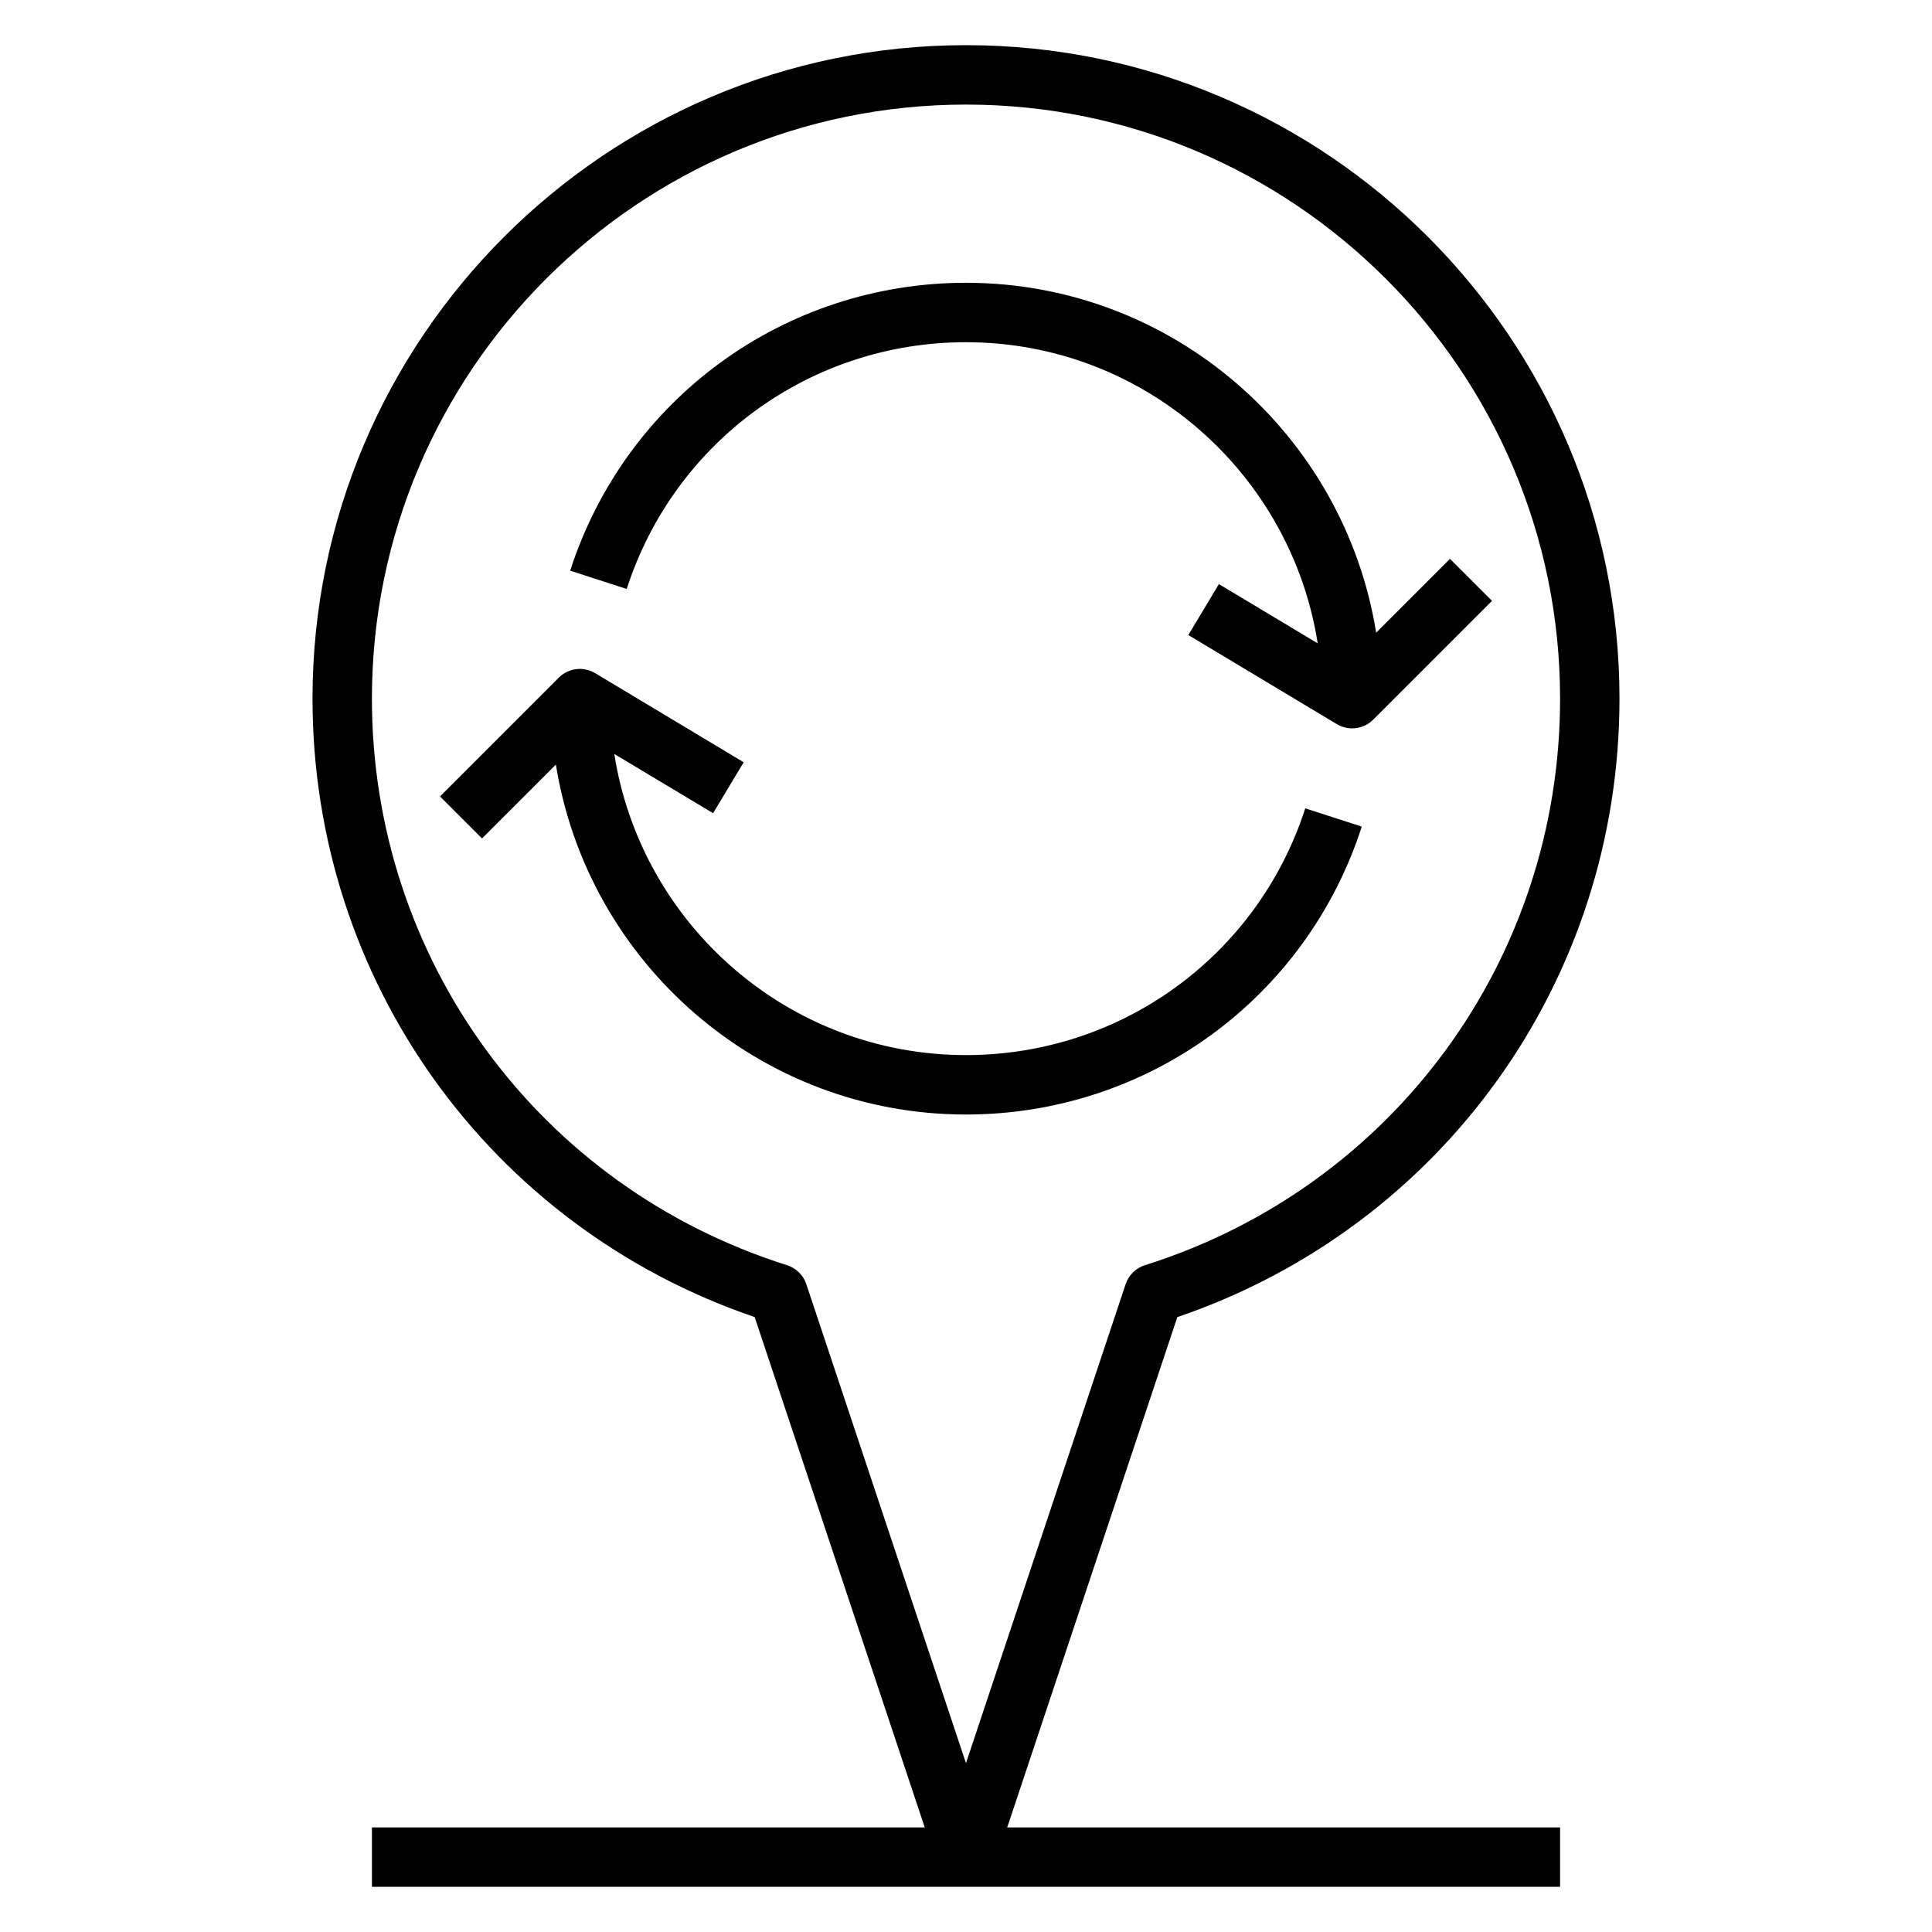
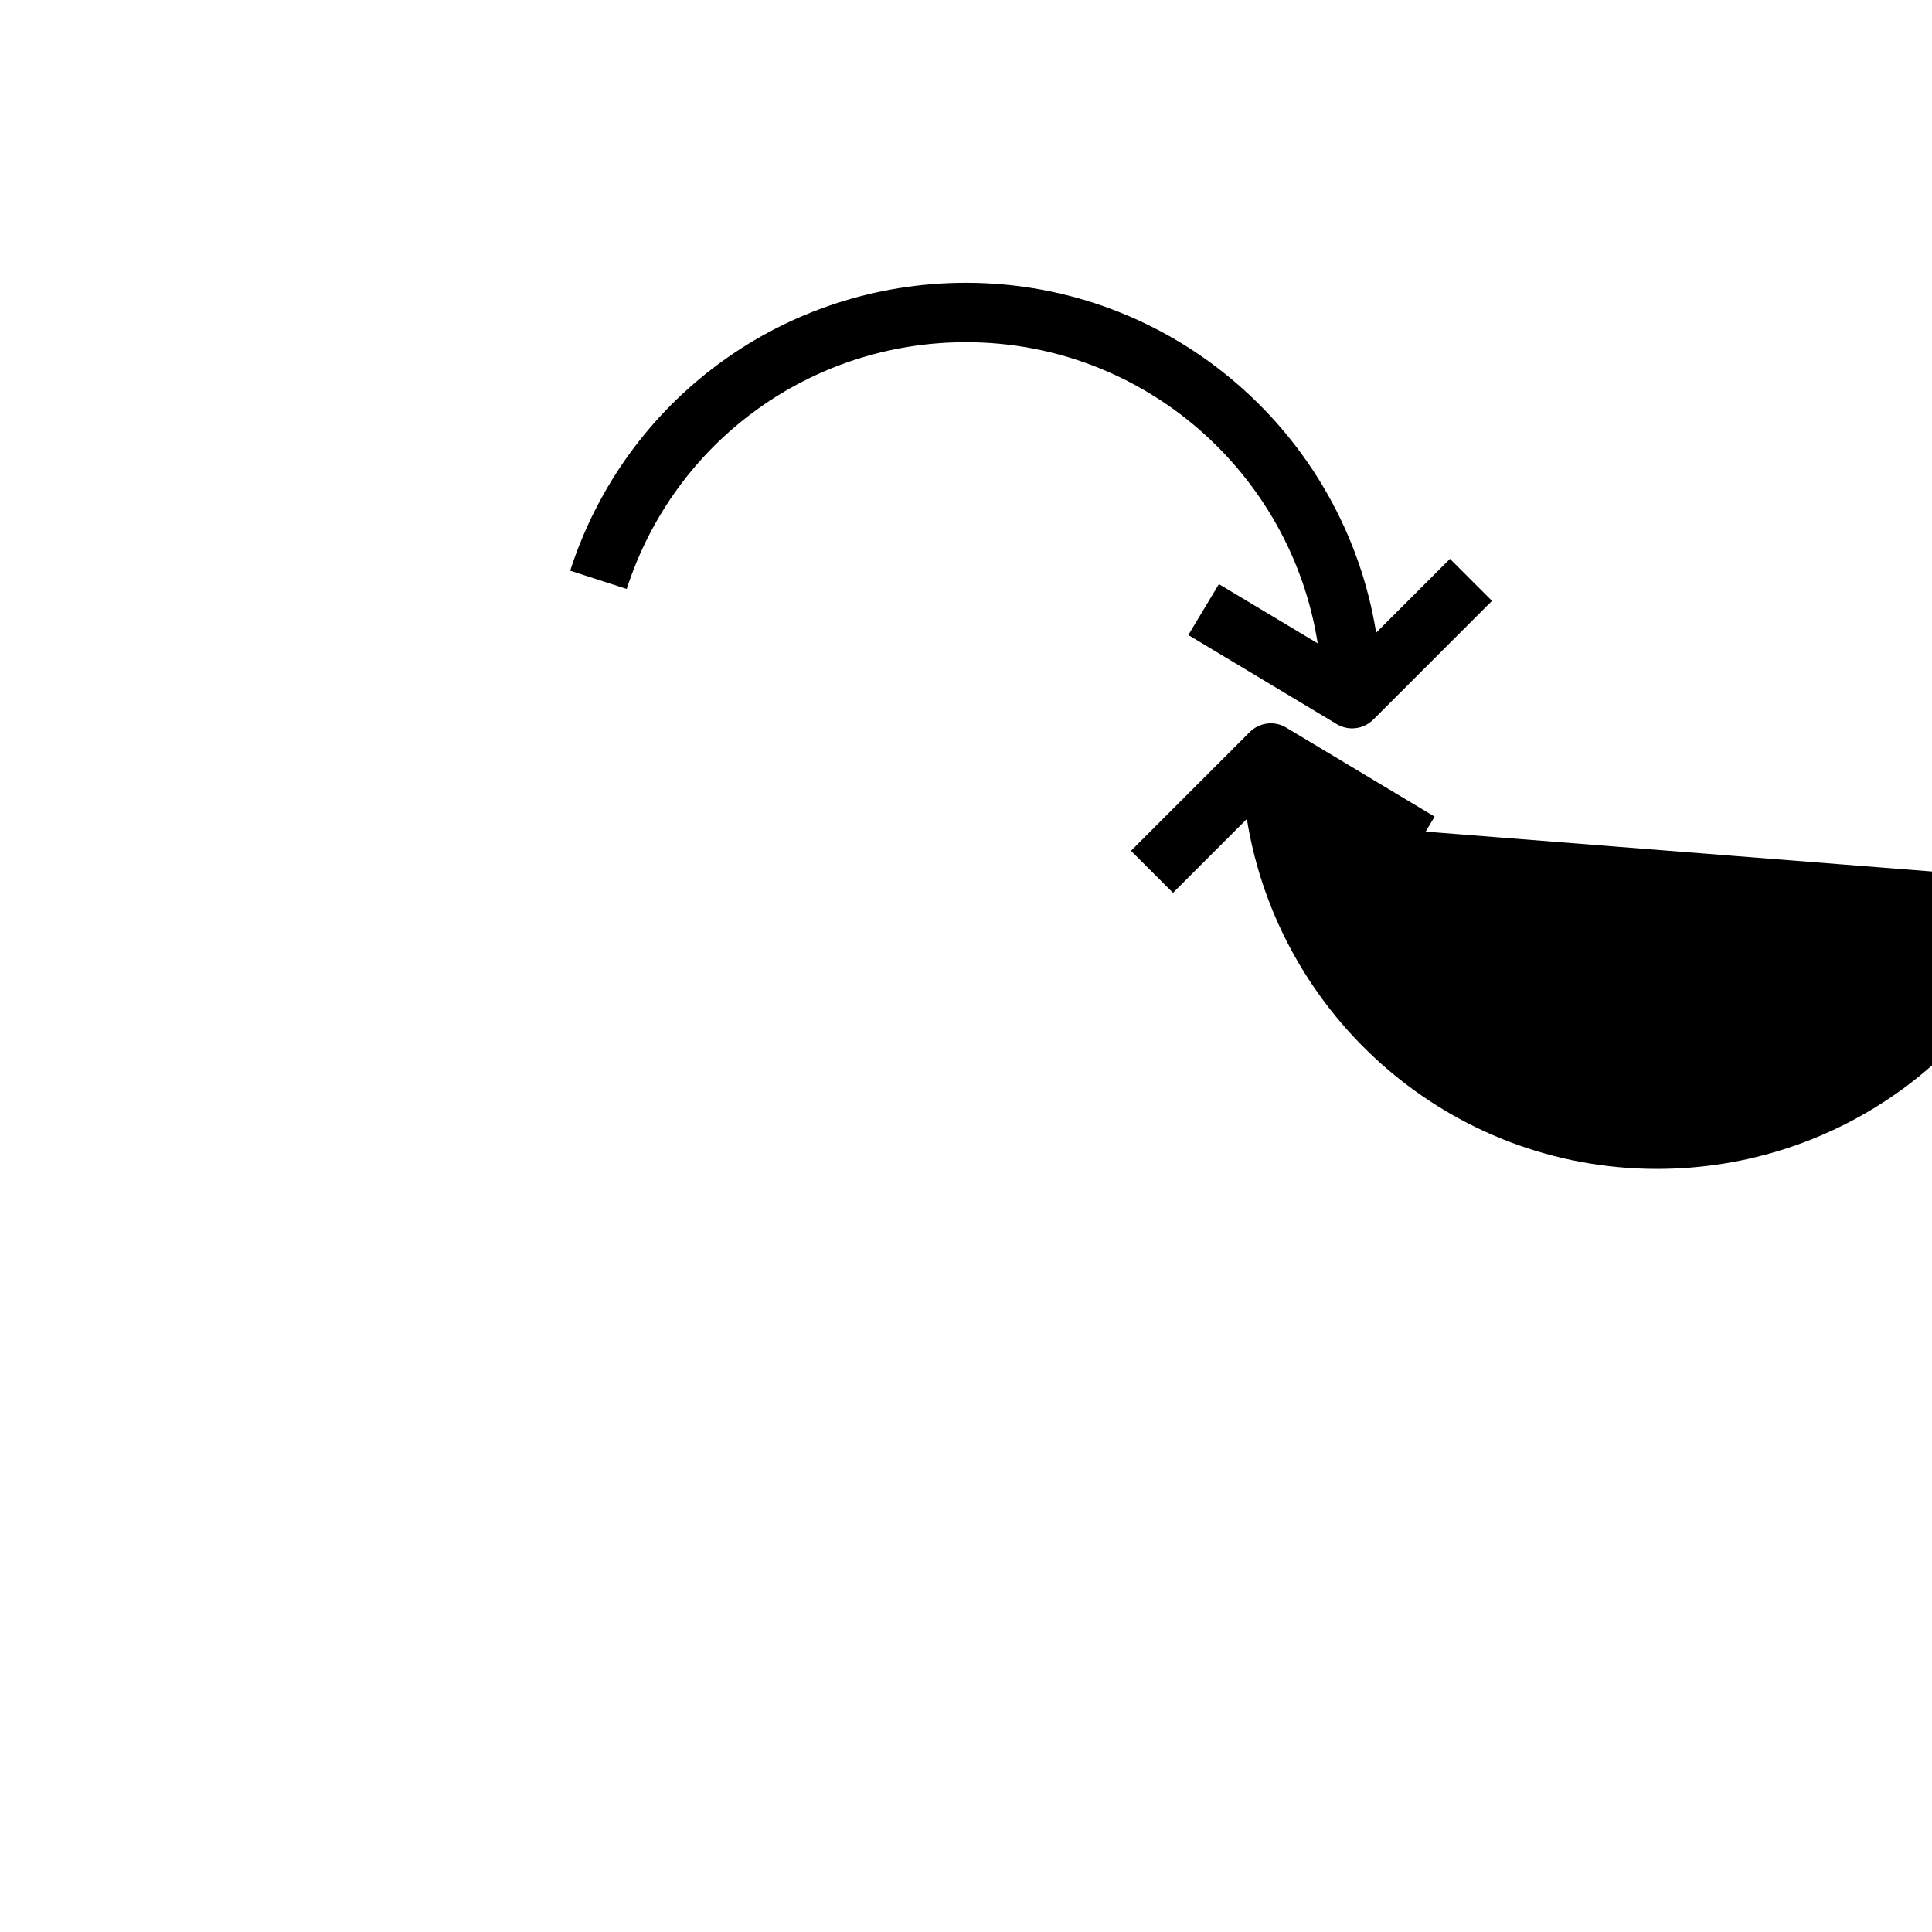
<svg xmlns="http://www.w3.org/2000/svg" fill="#000000" width="800px" height="800px" version="1.1" viewBox="144 144 512 512">
  <g>
-     <path d="m456 493.05c70.266-23.949 117.18-89.301 117.18-163.9 0-95.496-77.688-173.18-173.18-173.18s-173.18 77.688-173.18 173.18c0 74.594 46.918 139.95 117.18 163.89l45.07 135.25h-146.51v15.742h314.88v-15.742h-146.52zm-103.41-13.754c-65.812-20.758-110.03-81.098-110.03-150.14 0-86.812 70.629-157.44 157.44-157.44s157.44 70.629 157.44 157.44c0 69.047-44.219 129.38-110.03 150.14-2.41 0.754-4.297 2.621-5.102 5.016l-42.312 126.95-42.312-126.95c-0.805-2.387-2.703-4.258-5.102-5.016z" />
-     <path d="m504.89 363.06-14.98-4.84c-12.645 39.113-48.77 65.391-89.914 65.391-47.09 0-86.129-34.668-93.203-79.805l26.184 15.703 8.102-13.5-39.359-23.617c-3.102-1.859-7.062-1.363-9.621 1.18l-31.488 31.488 11.133 11.133 19.57-19.57c8.418 52.477 53.879 92.734 108.68 92.734 47.996 0 90.148-30.664 104.89-76.297z" />
+     <path d="m504.89 363.06-14.98-4.84l26.184 15.703 8.102-13.5-39.359-23.617c-3.102-1.859-7.062-1.363-9.621 1.18l-31.488 31.488 11.133 11.133 19.57-19.57c8.418 52.477 53.879 92.734 108.68 92.734 47.996 0 90.148-30.664 104.89-76.297z" />
    <path d="m400 234.69c47.09 0 86.129 34.668 93.203 79.805l-26.184-15.703-8.102 13.5 39.359 23.617c1.262 0.746 2.664 1.117 4.059 1.117 2.039 0 4.055-0.789 5.574-2.305l31.488-31.488-11.133-11.133-19.57 19.57c-8.43-52.469-53.891-92.727-108.7-92.727-47.996 0-90.152 30.66-104.89 76.297l14.98 4.84c12.641-39.117 48.766-65.391 89.914-65.391z" />
  </g>
</svg>